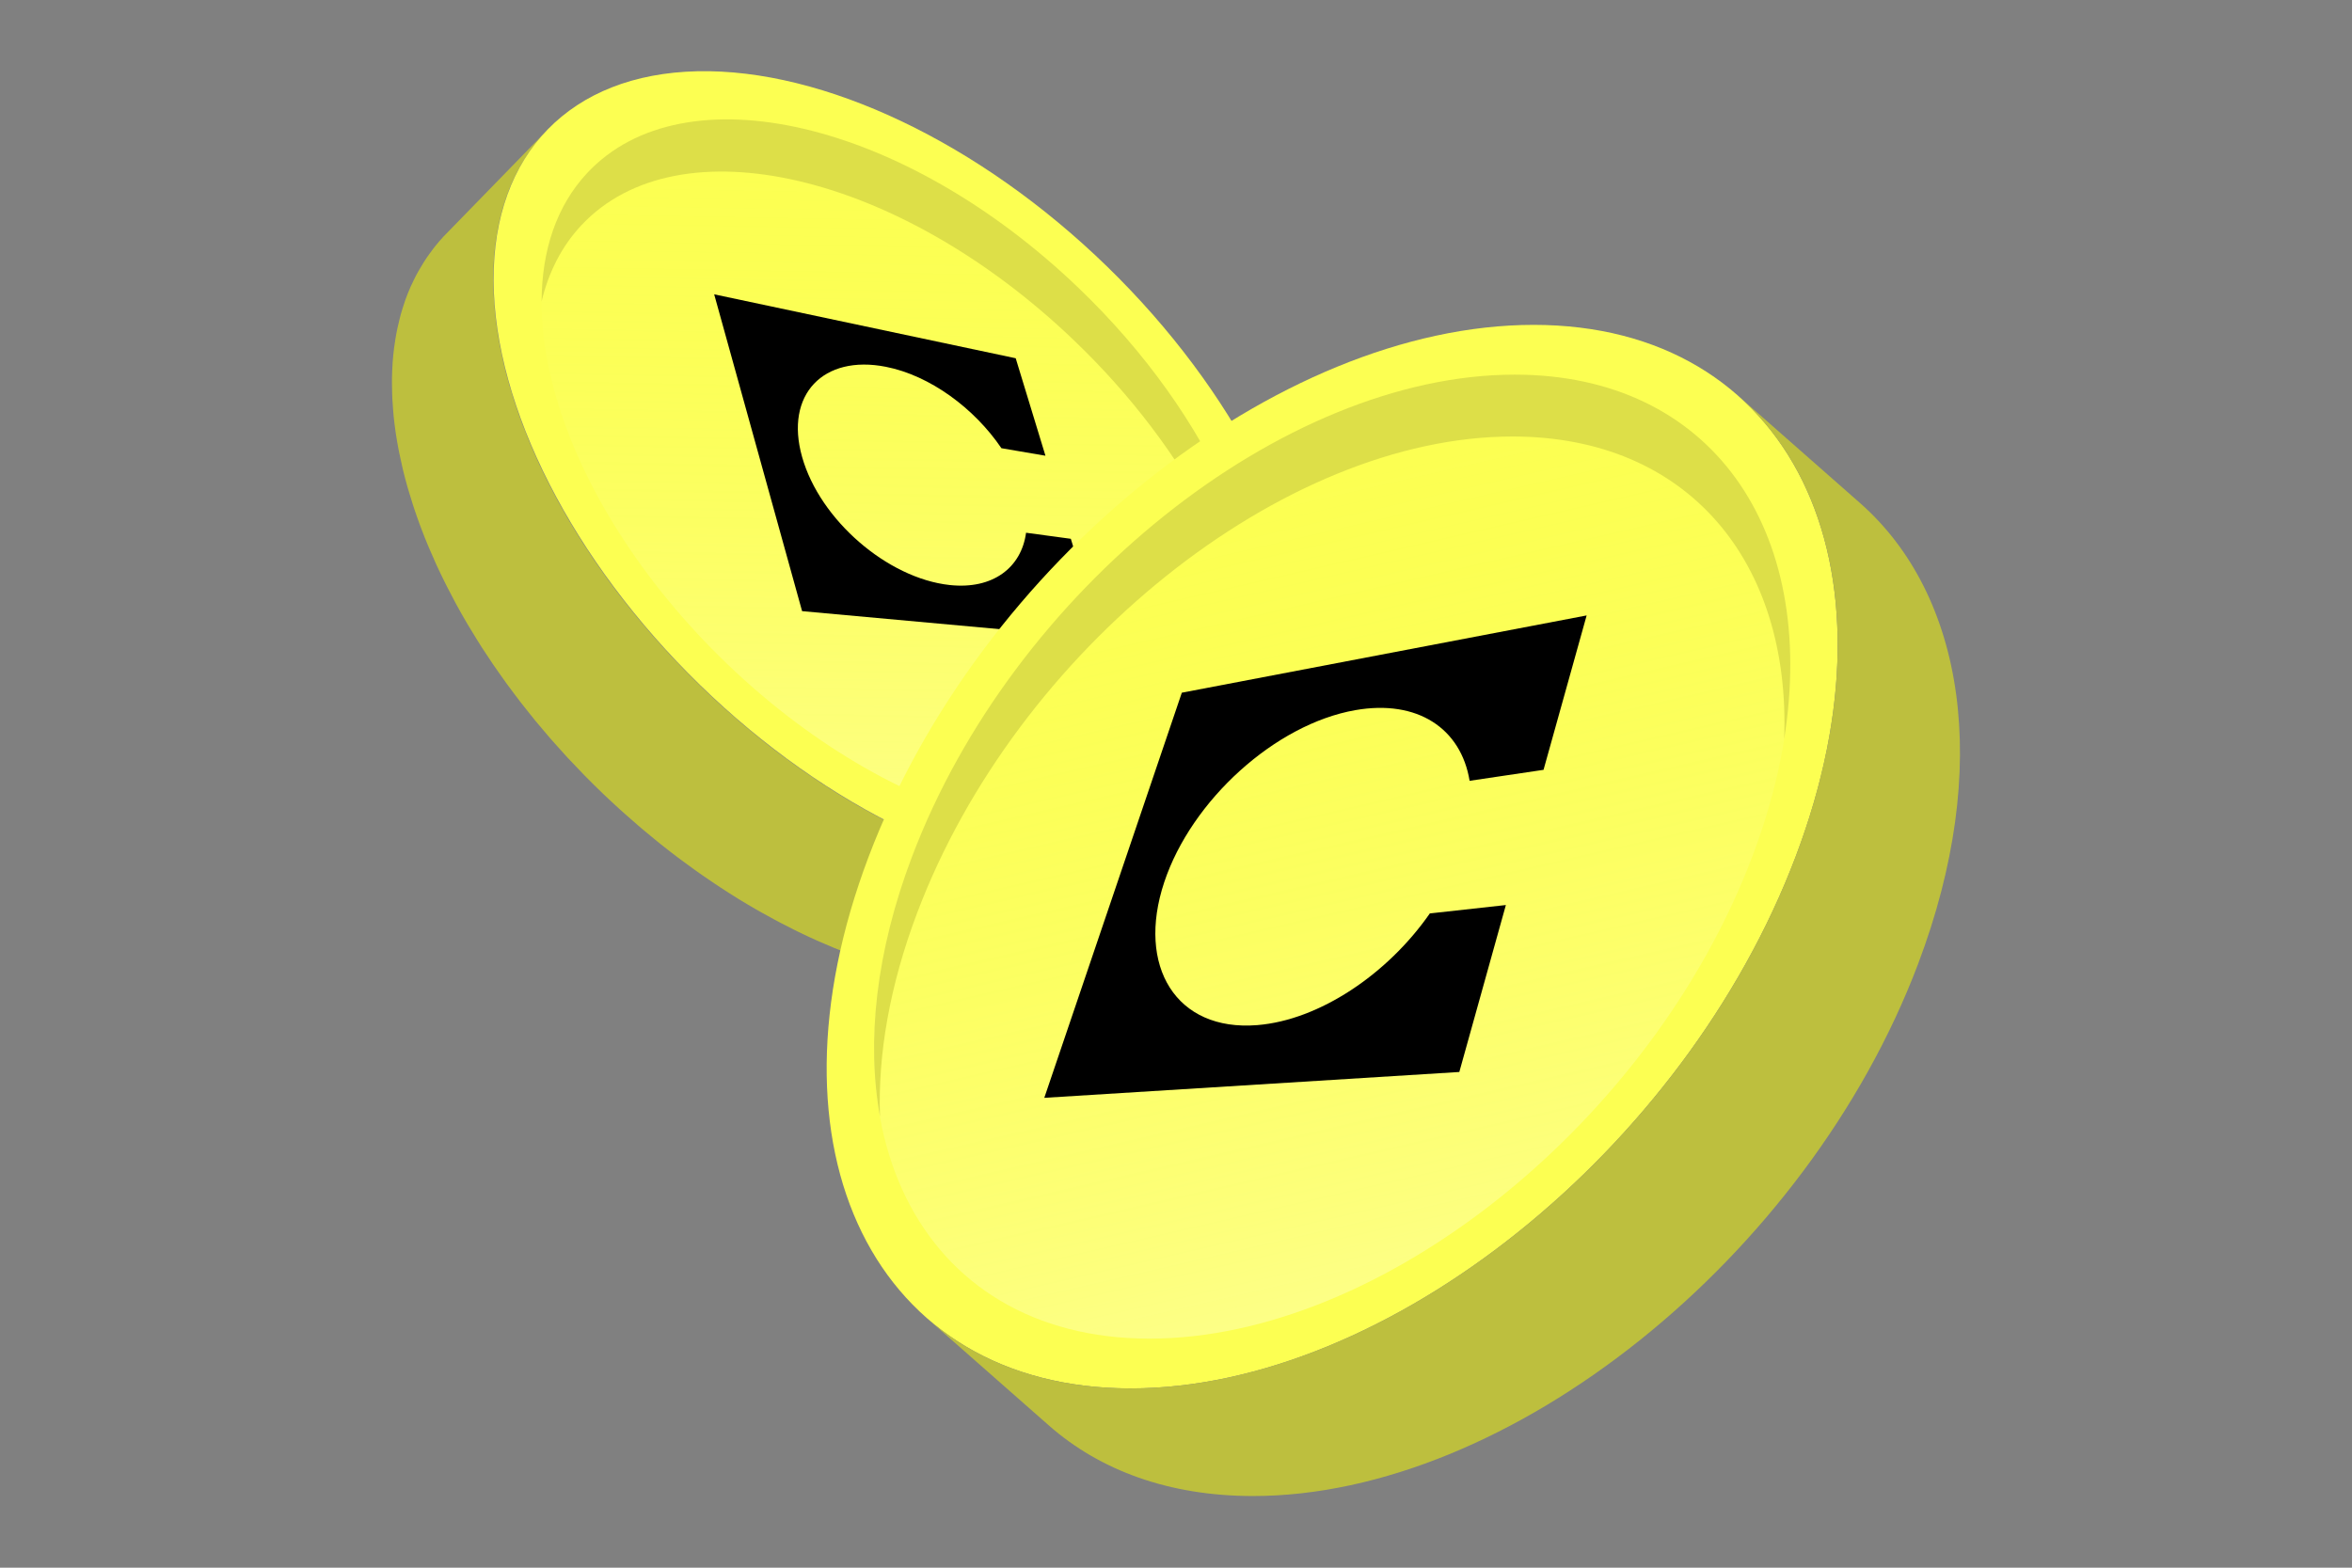
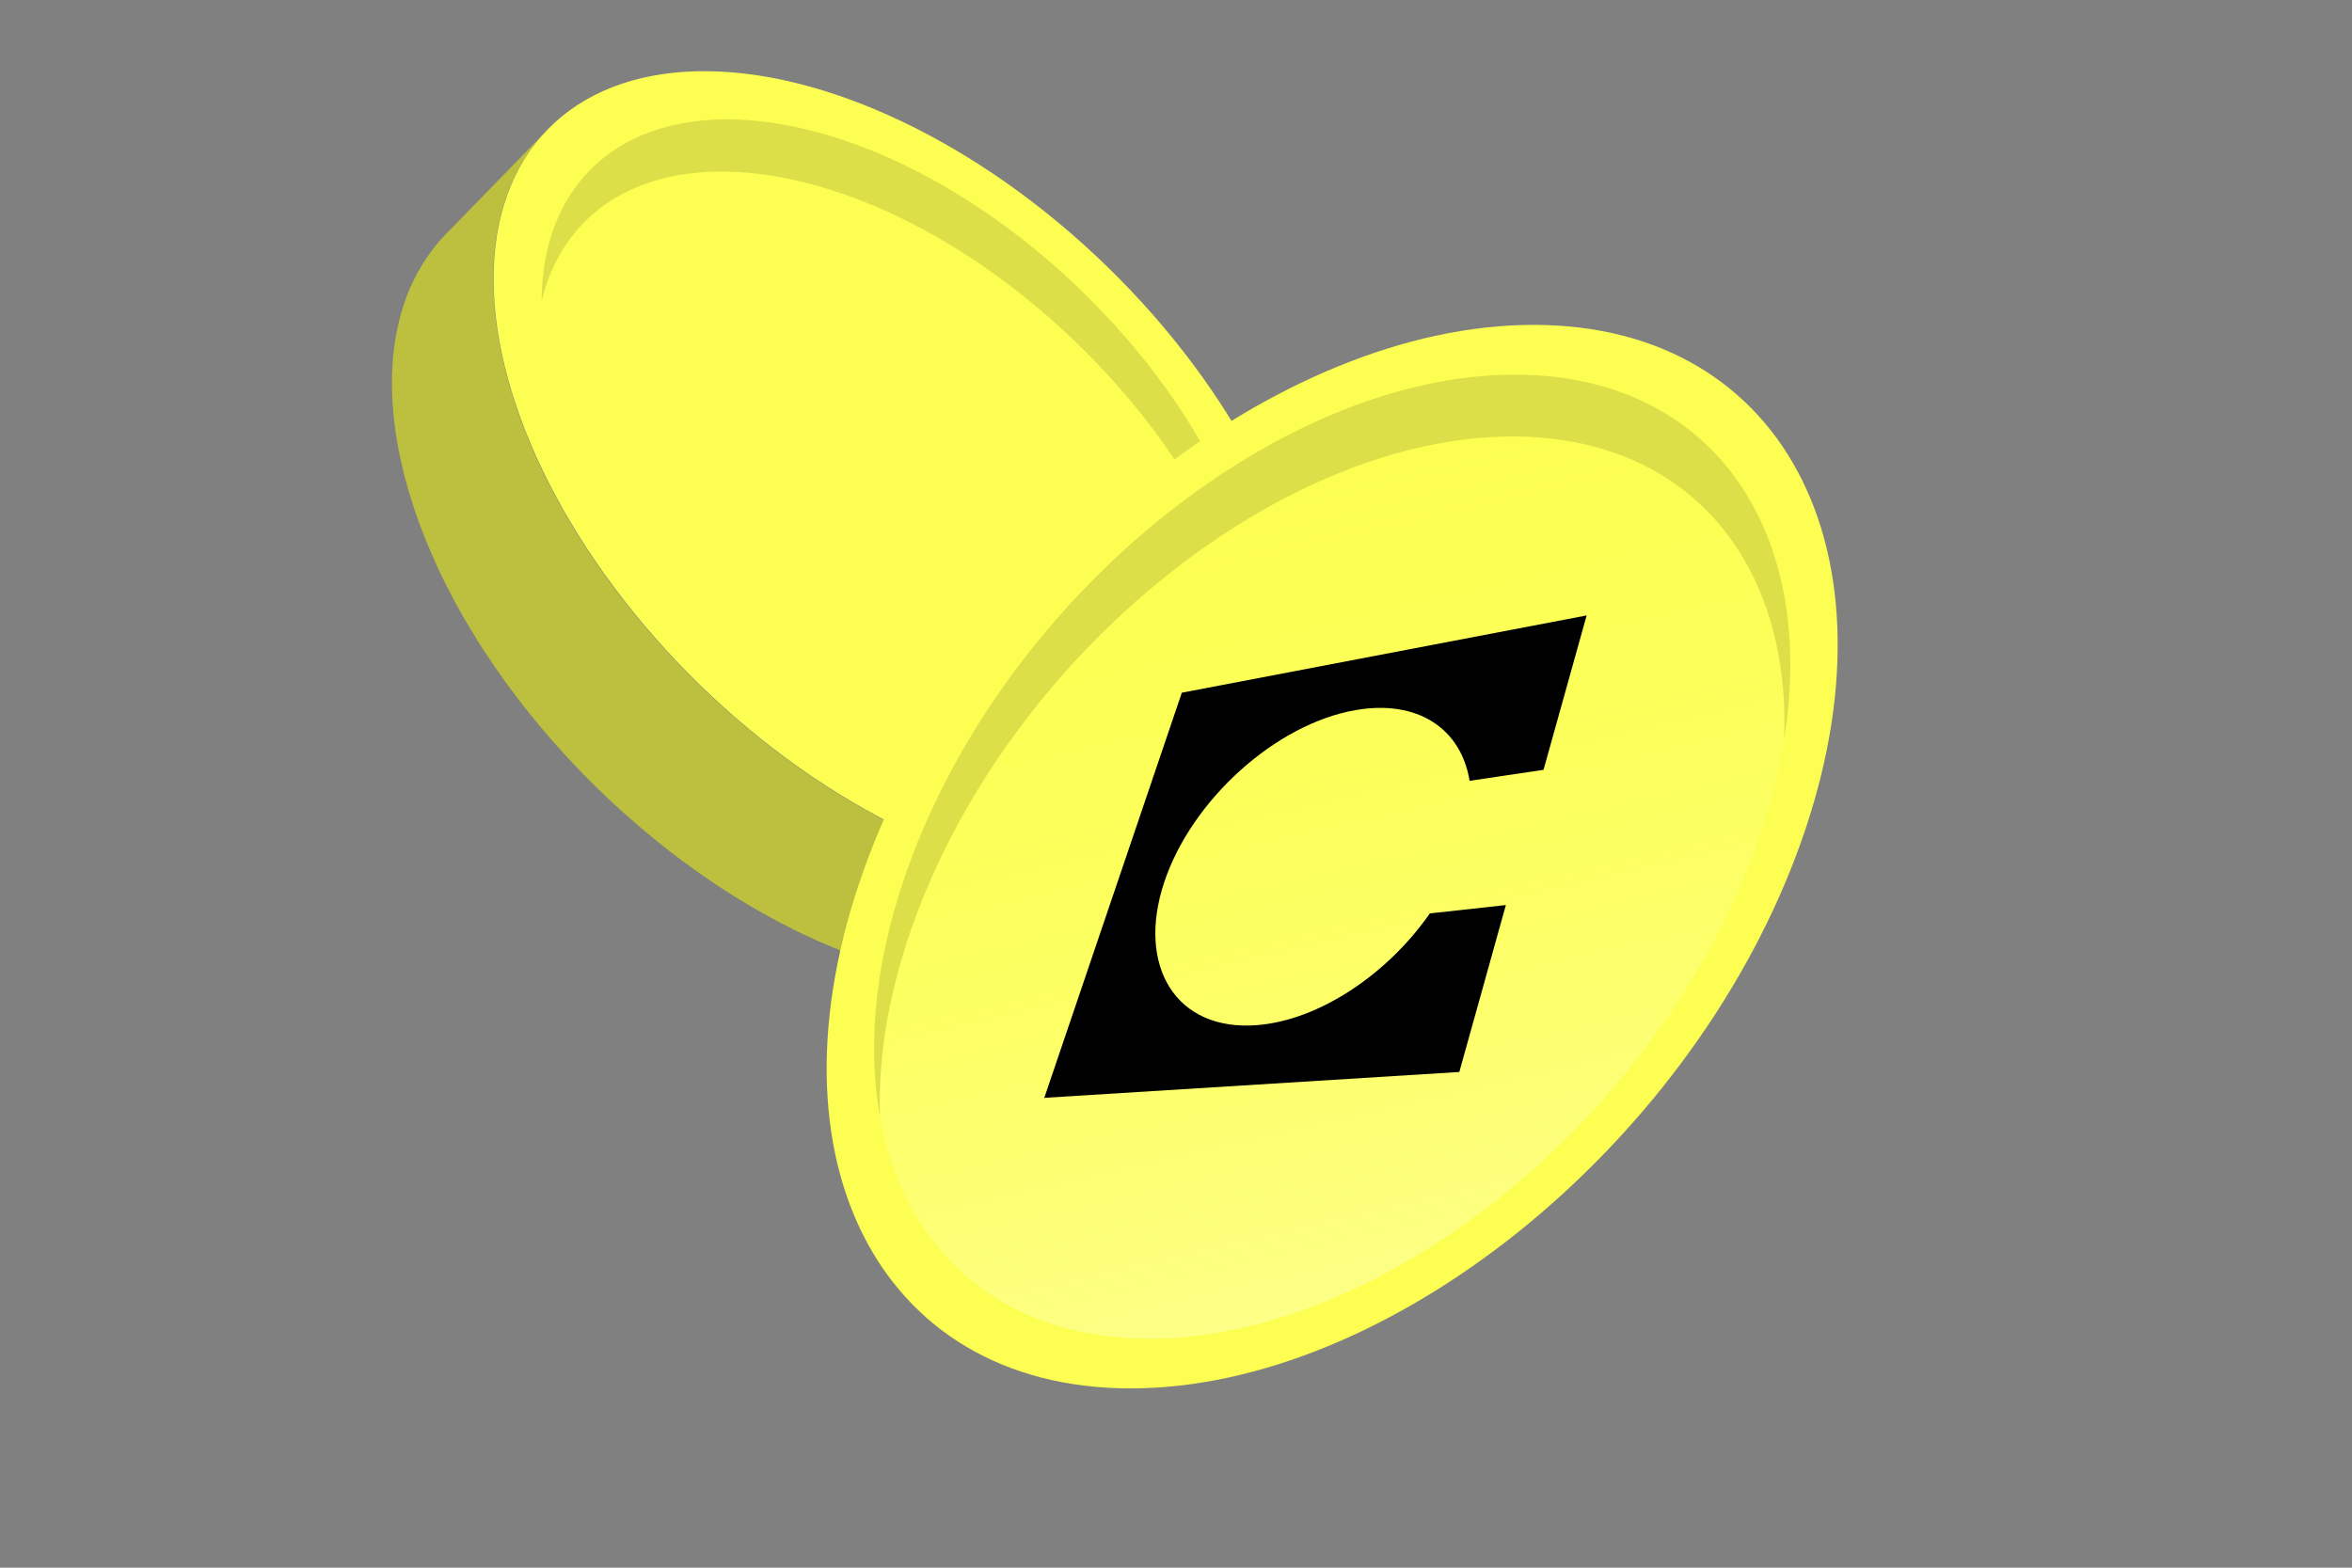
<svg xmlns="http://www.w3.org/2000/svg" version="1.1" x="0px" y="0px" viewBox="0 0 1200 800" style="enable-background:new 0 0 1200 800;" xml:space="preserve">
  <rect x="0" y="0" width="1200" height="800" fill="#808080" stroke="none" />
  <style type="text/css">
	.st0{fill:#0A88BF;}
	.st1{fill:#13B5EC;}
	.st2{fill:url(#SVGID_1_);}
	.st3{fill:#00A5DD;}
	.st4{fill-rule:evenodd;clip-rule:evenodd;fill:#FFFFFF;}
	.st5{fill:url(#SVGID_00000014620385046742781200000000845828936876967835_);}
	.st6{opacity:0.6;}
	.st7{opacity:0.7;fill:url(#SVGID_00000041998515877590701250000003002742564976353932_);}
	.st8{opacity:0.7;fill:url(#SVGID_00000054259162581484111640000005840667858872531644_);}
	.st9{opacity:0.7;fill:url(#SVGID_00000099631479137707023350000009945603103976009349_);}
	.st10{opacity:0.7;fill:url(#SVGID_00000112633857258094609410000014467896300557227404_);}
	.st11{opacity:0.7;fill:url(#SVGID_00000030454588873966353530000010843587449094602658_);}
	.st12{opacity:0.7;fill:url(#SVGID_00000103948109571023512350000014388329903417990587_);}
	.st13{fill:url(#SVGID_00000177478803562514861420000010541177598261299381_);}
	.st14{enable-background:new    ;}
	.st15{fill:url(#SVGID_00000085951356925097306910000004645770428995014273_);}
	.st16{fill:url(#SVGID_00000091699569330231295000000003823123670609949099_);}
	.st17{opacity:0.5;fill:url(#SVGID_00000176747208334747657620000004040948391073800592_);}
	.st18{fill:url(#SVGID_00000044870848918722206820000016476805274361051312_);}
	.st19{fill:url(#SVGID_00000076598495118855585130000008407628580410920615_);}
	.st20{fill:url(#SVGID_00000059287220935109717000000008474760768547191426_);}
	.st21{fill:#99071A;}
	.st22{fill:#AF0522;}
	.st23{fill:#CA0123;}
	.st24{fill:#423399;}
	.st25{fill:#523CBA;}
	.st26{fill:#6747ED;}
	.st27{fill:#BD0000;}
	.st28{fill:#DA0000;}
	.st29{fill:#FF060A;}
	.st30{fill:#BF0611;}
	.st31{fill:#D50517;}
	.st32{fill:#FF0420;}
	.st33{fill:#BDBF3E;}
	.st34{fill:#DDDF48;}
	.st35{fill:#FCFF52;}
	.st36{fill:#1056BF;}
	.st37{fill:#1365DF;}
	.st38{fill:#1673FF;}
	.st39{fill:#2055A0;}
	.st40{fill:#2A6ACF;}
	.st41{fill:#2C7DF7;}
	.st42{fill:#2D2D2D;}
	.st43{fill:#303030;}
	.st44{fill:#3A3A3A;}
	.st45{fill:#084CBF;}
	.st46{fill:#0B54D6;}
	.st47{fill:#1C60FF;}
	.st48{fill:url(#SVGID_00000031209454752028395150000006068705599876634031_);}
	.st49{fill:#FFFFFF;}
	.st50{fill:url(#SVGID_00000116928045408241284210000015163037568290515846_);}
	.st51{opacity:0.7;fill:url(#SVGID_00000004530802072072671520000014779487430112951172_);}
	.st52{opacity:0.7;fill:url(#SVGID_00000179634789850457612000000010478100486581859227_);}
	.st53{opacity:0.7;fill:url(#SVGID_00000055707621594235450110000001116743739273696680_);}
	.st54{opacity:0.7;fill:url(#SVGID_00000076590338229766326390000017630046123176574113_);}
	.st55{opacity:0.7;fill:url(#SVGID_00000054980106125274434470000002156708317975427003_);}
	.st56{opacity:0.7;fill:url(#SVGID_00000013154722554929729080000000720221716403050174_);}
	.st57{fill:url(#SVGID_00000103252386449452890170000002624874216961367975_);}
	.st58{fill:url(#SVGID_00000053507745290369064760000009158396224496298125_);}
	.st59{fill:url(#SVGID_00000134968393327907005520000008934918973266604986_);}
	.st60{opacity:0.5;fill:url(#SVGID_00000159464736821715378440000001493999242194340762_);}
	.st61{fill:url(#SVGID_00000147190858996838215070000011367249654348402063_);}
	.st62{fill:url(#SVGID_00000183938137329006748430000012873208021201414838_);}
	.st63{fill:url(#SVGID_00000022518496325944242420000012457356401447887259_);}
	.st64{fill:url(#SVGID_00000171714165788565982520000014346739871343902858_);}
	.st65{fill:url(#SVGID_00000153673187217697925130000004843704589109864099_);}
	.st66{opacity:0.7;fill:url(#SVGID_00000007412896850858125610000006596717616627175066_);}
	.st67{opacity:0.7;fill:url(#SVGID_00000002374861887442120050000004973501471283626682_);}
	.st68{opacity:0.7;fill:url(#SVGID_00000100355281279316691510000009746640850442512037_);}
	.st69{opacity:0.7;fill:url(#SVGID_00000046319487469817635580000004645638327148707497_);}
	.st70{opacity:0.7;fill:url(#SVGID_00000142876085235099380210000013271672761397905551_);}
	.st71{opacity:0.7;fill:url(#SVGID_00000091732643637764672730000000665486847573772687_);}
	.st72{fill:url(#SVGID_00000088833620115870375010000005206886512416028308_);}
	.st73{fill:url(#SVGID_00000079446205688430673550000004861085004550823871_);}
	.st74{fill:url(#SVGID_00000170963627488102963870000005609659065876875415_);}
	.st75{opacity:0.5;fill:url(#SVGID_00000069355489811147853290000013153194156318125227_);}
	.st76{fill:url(#SVGID_00000042007142923556320630000013135702619200264587_);}
	.st77{fill:url(#SVGID_00000125598829651222713850000007909547273560648851_);}
	.st78{fill:url(#SVGID_00000014622198153648658510000009647963498089796010_);}
	.st79{fill:url(#SVGID_00000088134459090728724540000007043330116698306218_);}
	.st80{fill:url(#SVGID_00000043452553031691886100000016754836262913556145_);}
	.st81{opacity:0.7;fill:url(#SVGID_00000018918510561378030090000016442050599068299943_);}
	.st82{opacity:0.7;fill:url(#SVGID_00000169547756416294899820000014380525412538525588_);}
	.st83{opacity:0.7;fill:url(#SVGID_00000068650080844945777730000014182414839990822061_);}
	.st84{opacity:0.7;fill:url(#SVGID_00000179619350281827733470000012095595426669148089_);}
	.st85{opacity:0.7;fill:url(#SVGID_00000073720560476962857640000004323659492102962570_);}
	.st86{opacity:0.7;fill:url(#SVGID_00000033345227137781020370000000878236328741178768_);}
	.st87{fill:url(#SVGID_00000160165648935786119520000000395423712761887659_);}
	.st88{fill:url(#SVGID_00000032633454276770044460000010017700291521713024_);}
	.st89{display:none;fill:#FFFFFF;}
	.st90{display:none;}
	.st91{display:inline;fill:#FFFFFF;}
	.st92{fill:url(#SVGID_00000126300778937615362370000007894893029290786437_);}
	.st93{opacity:0.5;fill:url(#SVGID_00000104695977061415226260000012707051768000451250_);}
	.st94{fill:url(#SVGID_00000178169915572623403290000014880998891488868798_);}
	.st95{fill:url(#SVGID_00000114763350435933779690000005095169546203435155_);}
	.st96{fill:url(#SVGID_00000157305167867589179640000014372939099501224843_);}
	.st97{opacity:0.7;fill:url(#SVGID_00000134928076186469619740000018082267764436222346_);}
	.st98{opacity:0.7;fill:url(#SVGID_00000149356010758035446390000008751528272257701036_);}
	.st99{opacity:0.7;fill:url(#SVGID_00000124132151762488813960000014740280183080874368_);}
	.st100{opacity:0.7;fill:url(#SVGID_00000069360681460398627760000007487335184453836947_);}
	.st101{opacity:0.7;fill:url(#SVGID_00000116201355326662645060000008371564608914015104_);}
	.st102{opacity:0.7;fill:url(#SVGID_00000127746945286180438550000015072109483598928034_);}
	.st103{fill:url(#SVGID_00000153685909797485853110000017127154687718222249_);}
	.st104{fill:url(#SVGID_00000127751713948863369930000001521575061213974448_);}
	.st105{fill:url(#SVGID_00000034799595288644309900000006144256202946295716_);}
	.st106{opacity:0.5;fill:url(#SVGID_00000036965447641956019370000008498582501242533307_);}
	.st107{fill:url(#SVGID_00000127732769235024831840000004608032928618331823_);}
	.st108{fill:url(#SVGID_00000036242082993262039990000016434936614657402756_);}
	.st109{fill:url(#SVGID_00000109720320613989483730000010201623176761639582_);}
	.st110{fill:url(#SVGID_00000002370114007019015500000016486049363118145463_);}
	.st111{fill:url(#SVGID_00000147216507419534168640000017008498236958137748_);}
	.st112{fill:url(#SVGID_00000045578896313840627880000013579493066085367692_);}
	.st113{fill:url(#SVGID_00000168106579377365096150000011694939031737428659_);}
	.st114{opacity:0.7;fill:url(#SVGID_00000005227306913096351210000011544638623221117375_);}
	.st115{opacity:0.7;fill:url(#SVGID_00000148645553145662128060000016109040084460285062_);}
	.st116{opacity:0.7;fill:url(#SVGID_00000134942206072444315110000002315828664174976440_);}
	.st117{opacity:0.7;fill:url(#SVGID_00000032622567151767181700000002423324830044806318_);}
	.st118{opacity:0.7;fill:url(#SVGID_00000094593980647996560480000015511545946658895259_);}
	.st119{opacity:0.7;fill:url(#SVGID_00000065044735104838614450000012299230705634080155_);}
	.st120{fill:url(#SVGID_00000076603543398851195460000007258229273789142946_);}
	.st121{fill:url(#SVGID_00000164504012040669960740000014996203445756766097_);}
	.st122{fill:url(#SVGID_00000020387712026675403550000006932778936716789426_);}
	.st123{opacity:0.5;fill:url(#SVGID_00000120535218611488132550000003261343883699987621_);}
	.st124{fill:url(#SVGID_00000160880747150138823450000006079276865672665997_);}
	.st125{fill:url(#SVGID_00000048486438369688250500000003977707624521682598_);}
	.st126{fill:url(#SVGID_00000139290032715590293190000010035850310803408545_);}
	.st127{fill:url(#SVGID_00000080898552502518203000000002427604952194968965_);}
	.st128{fill:url(#SVGID_00000034774821135431582200000003175773304634076545_);}
	.st129{opacity:0.7;fill:url(#SVGID_00000070095352785860673540000001258521329108713875_);}
	.st130{opacity:0.7;fill:url(#SVGID_00000080887819866942190280000014834972714890437774_);}
	.st131{opacity:0.7;fill:url(#SVGID_00000020383979354328432790000005017542375625476235_);}
	.st132{opacity:0.7;fill:url(#SVGID_00000083085604338384122460000016219874763140453562_);}
	.st133{opacity:0.7;fill:url(#SVGID_00000018928440443834944050000009952645363441444260_);}
	.st134{opacity:0.7;fill:url(#SVGID_00000060742069959486500200000004481302156154952893_);}
	.st135{fill:url(#SVGID_00000147218436778248184350000013906260021321168311_);}
	.st136{fill:url(#SVGID_00000050649686798337117590000001257188258424911798_);}
	.st137{fill:url(#SVGID_00000143583031686432228400000008114569135656951715_);}
	.st138{opacity:0.5;fill:url(#SVGID_00000106855794967510078220000010057278694634340233_);}
	.st139{fill:url(#SVGID_00000039134086941504733200000007394102221030416813_);}
	.st140{fill:url(#SVGID_00000023254550949890005780000014108411767898775172_);}
	.st141{fill:url(#SVGID_00000121237813510740488860000010528417469754754201_);}
	.st142{fill:url(#SVGID_00000098933800693687382000000003103230095530902680_);}
	.st143{fill:url(#SVGID_00000152230424663174048260000001378621633727358141_);}
	.st144{opacity:0.7;fill:url(#SVGID_00000086656139962385161980000013234191496044746667_);}
	.st145{opacity:0.7;fill:url(#SVGID_00000106114667193969044540000002872572180428281493_);}
	.st146{opacity:0.7;fill:url(#SVGID_00000176033434195364536700000003632986436639442061_);}
	.st147{opacity:0.7;fill:url(#SVGID_00000059291489165751449280000017553437668112465047_);}
	.st148{opacity:0.7;fill:url(#SVGID_00000091714964292495131770000005871052801785035167_);}
	.st149{opacity:0.7;fill:url(#SVGID_00000090266702114968554640000013125817407576295559_);}
	.st150{fill:url(#SVGID_00000001639486377144707830000011664280138012314496_);}
	.st151{fill:url(#SVGID_00000074425109462771119210000000130687155167066282_);}
	.st152{fill:url(#SVGID_00000021086163267593467680000013444007114926699934_);}
	.st153{opacity:0.5;fill:url(#SVGID_00000155836775867641279720000011427375283688021174_);}
	.st154{fill:url(#SVGID_00000148632711565986267470000011110362231932377490_);}
	.st155{fill:url(#SVGID_00000052818718129242308490000000716272902111141299_);}
	.st156{fill:url(#SVGID_00000036245881894868589270000011164327982228953248_);}
	.st157{fill:url(#SVGID_00000017482949657699710020000003398083395696086966_);}
	.st158{fill:url(#SVGID_00000057108472614829718260000003199229859178550181_);}
	.st159{opacity:0.7;fill:url(#SVGID_00000032639182244710344710000001710597880988548235_);}
	.st160{opacity:0.7;fill:url(#SVGID_00000052084963497523914790000014342802329145615030_);}
	.st161{opacity:0.7;fill:url(#SVGID_00000040564442170620082000000017610028799899636914_);}
	.st162{opacity:0.7;fill:url(#SVGID_00000158022909331628930810000007680852411320016831_);}
	.st163{opacity:0.7;fill:url(#SVGID_00000003092279766353302740000006252516991258067126_);}
	.st164{opacity:0.7;fill:url(#SVGID_00000028323841049410565350000005087517200174378677_);}
	.st165{fill:url(#SVGID_00000101820947691489282300000012227047237858542777_);}
	.st166{fill:url(#SVGID_00000006672941353230085440000002244106337333110416_);}
	.st167{fill:url(#SVGID_00000088091929083986548880000014339658404005464744_);}
	.st168{opacity:0.5;fill:url(#SVGID_00000168829709136036370560000016403883241714448013_);}
	.st169{fill:url(#SVGID_00000143603891519537506770000013044746114453003913_);}
	.st170{fill:url(#SVGID_00000094597028130645886740000011216875724909978503_);}
	.st171{fill:url(#SVGID_00000109713297706810676100000013261687437599506105_);}
	.st172{fill:url(#SVGID_00000016770641103976284910000009036338269707795110_);}
	.st173{fill:url(#SVGID_00000085232353677591428100000011700826832861813420_);}
	.st174{opacity:0.7;fill:url(#SVGID_00000014629567150886287500000012835185174854159236_);}
	.st175{opacity:0.7;fill:url(#SVGID_00000169520678298936150640000014974127935035240891_);}
	.st176{opacity:0.7;fill:url(#SVGID_00000129168498928388910350000009589503865590528155_);}
	.st177{opacity:0.7;fill:url(#SVGID_00000126310332606625906220000014198082603729047689_);}
	.st178{opacity:0.7;fill:url(#SVGID_00000108306256549552093690000008483287315113742488_);}
	.st179{opacity:0.7;fill:url(#SVGID_00000124846488495439441870000014805874570425323411_);}
	.st180{fill:url(#SVGID_00000029014965564367889670000011701687452495342247_);}
	.st181{fill:url(#SVGID_00000079464392093133516630000006437466870940578455_);}
	.st182{fill:url(#SVGID_00000031915513234154453530000003226858783736267446_);}
	.st183{opacity:0.5;fill:url(#SVGID_00000181795392843544946440000002579015977235770755_);}
	.st184{fill:url(#SVGID_00000106127337688066596240000000993987433452780164_);}
	.st185{fill:url(#SVGID_00000086659155993036711060000017947155805861687978_);}
	.st186{fill:url(#SVGID_00000155114079332047239360000000627989980126956184_);}
</style>
  <g id="FTM">
</g>
  <g id="CHZ_00000020362486294073267440000016468323079668846517_">
</g>
  <g id="GRT_00000085252834799217898350000007710896551900783521_">
</g>
  <g id="TRX">
</g>
  <g id="HBAR">
</g>
  <g id="OP">
</g>
  <g id="GAL">
</g>
  <g id="XTZ">
</g>
  <g id="CELO">
    <g>
      <path class="st33" d="M544.62,498.43c1.44-0.37,2.84-0.78,4.25-1.2c1.19-0.35,2.38-0.69,3.55-1.08c1.4-0.46,2.76-0.99,4.12-1.51    c1.12-0.43,2.26-0.83,3.36-1.29c1.36-0.57,2.67-1.2,4-1.83c1.05-0.5,2.12-0.97,3.15-1.5c1.33-0.69,2.61-1.45,3.9-2.19    c0.96-0.56,1.95-1.08,2.89-1.67c1.32-0.83,2.59-1.74,3.86-2.63c0.85-0.59,1.72-1.14,2.54-1.77c1.39-1.04,2.7-2.17,4.03-3.3    c0.65-0.55,1.34-1.06,1.98-1.64c1.93-1.74,3.8-3.56,5.59-5.48l51.67-53.06c-1.79,1.92-3.66,3.74-5.59,5.48    c-0.64,0.58-1.34,1.09-1.99,1.65c-1.32,1.12-2.63,2.25-4.01,3.29c-0.83,0.62-1.7,1.18-2.55,1.77c-1.27,0.89-2.53,1.8-3.85,2.62    c-0.94,0.59-1.93,1.12-2.9,1.68c-1.29,0.74-2.56,1.5-3.89,2.18c-1.03,0.53-2.1,1-3.15,1.5c-1.32,0.62-2.63,1.26-3.99,1.83    c-1.1,0.46-2.24,0.87-3.36,1.3c-1.36,0.52-2.72,1.04-4.12,1.5c-1.17,0.39-2.36,0.73-3.55,1.08c-1.41,0.42-2.81,0.83-4.25,1.2    c-1.23,0.31-2.48,0.58-3.73,0.85c-1.45,0.32-2.9,0.64-4.38,0.9c-2.06,0.37-4.13,0.72-6.24,1c-0.2,0.03-0.39,0.06-0.6,0.09    c-2.45,0.31-4.94,0.54-7.46,0.73c-0.67,0.05-1.34,0.09-2.01,0.13c-2.12,0.13-4.26,0.21-6.43,0.25c-0.49,0.01-0.97,0.03-1.45,0.04    c-2.58,0.02-5.19-0.02-7.82-0.13c-0.64-0.02-1.29-0.07-1.93-0.1c-2.17-0.11-4.35-0.26-6.55-0.45c-0.64-0.06-1.28-0.1-1.93-0.16    c-2.69-0.26-5.41-0.58-8.15-0.96c-0.57-0.08-1.14-0.18-1.7-0.26c-2.27-0.34-4.56-0.72-6.86-1.14c-0.79-0.14-1.58-0.29-2.37-0.44    c-2.73-0.53-5.48-1.1-8.24-1.74c-0.1-0.02-0.21-0.04-0.31-0.07c-2.86-0.67-5.75-1.42-8.65-2.21c-0.8-0.22-1.61-0.45-2.42-0.68    c-2.33-0.66-4.68-1.36-7.03-2.1c-0.65-0.21-1.31-0.4-1.96-0.61c-2.91-0.94-5.84-1.94-8.77-3c-0.66-0.24-1.33-0.49-1.99-0.74    c-2.31-0.85-4.62-1.74-6.94-2.66c-1-0.4-2.01-0.8-3.01-1.22c-2.32-0.95-4.64-1.94-6.96-2.96c-0.75-0.33-1.49-0.64-2.24-0.98    c-3.04-1.36-6.09-2.79-9.14-4.27c-0.69-0.34-1.38-0.69-2.07-1.03c-2.39-1.18-4.78-2.4-7.18-3.65c-1.01-0.53-2.01-1.07-3.02-1.61    c-2.18-1.17-4.37-2.38-6.55-3.61c-0.95-0.53-1.89-1.06-2.84-1.61c-2.98-1.72-5.96-3.48-8.93-5.31c-0.08-0.05-0.17-0.1-0.25-0.15    c-3.05-1.88-6.1-3.83-9.14-5.83c-0.92-0.61-1.85-1.23-2.77-1.85c-2.18-1.46-4.35-2.94-6.53-4.45c-1-0.7-2-1.4-3-2.11    c-2.32-1.65-4.64-3.34-6.95-5.06c-0.73-0.54-1.45-1.06-2.18-1.61c-2.99-2.26-5.97-4.57-8.94-6.94c-0.69-0.55-1.38-1.13-2.07-1.69    c-2.3-1.86-4.6-3.75-6.88-5.68c-0.97-0.82-1.93-1.64-2.9-2.47c-2.1-1.8-4.19-3.64-6.27-5.5c-0.9-0.8-1.79-1.59-2.69-2.4    c-2.9-2.64-5.79-5.31-8.65-8.06c-3.11-2.98-6.15-6-9.14-9.03c-1-1.02-1.96-2.06-2.95-3.08c-1.96-2.03-3.92-4.06-5.83-6.11    c-1.14-1.23-2.23-2.48-3.35-3.72c-1.69-1.87-3.39-3.73-5.04-5.61c-1.17-1.34-2.29-2.7-3.44-4.05c-1.53-1.8-3.08-3.59-4.57-5.41    c-1.15-1.4-2.26-2.82-3.39-4.22c-1.42-1.78-2.86-3.55-4.24-5.33c-1.12-1.44-2.19-2.9-3.28-4.34c-1.33-1.76-2.67-3.53-3.95-5.3    c-1.08-1.48-2.1-2.97-3.15-4.45c-1.24-1.75-2.48-3.5-3.68-5.26c-1.02-1.5-2.01-3.01-3-4.52c-1.21-1.83-2.43-3.66-3.6-5.5    c-0.48-0.76-0.95-1.52-1.43-2.28c-1.49-2.38-2.94-4.76-4.35-7.14c-0.41-0.69-0.82-1.37-1.22-2.06c-1.71-2.93-3.37-5.86-4.98-8.79    c-0.34-0.61-0.65-1.23-0.98-1.84c-1.3-2.42-2.57-4.84-3.8-7.26c-0.4-0.79-0.81-1.58-1.2-2.38c-1.47-2.95-2.89-5.9-4.24-8.84    c-0.09-0.2-0.18-0.4-0.27-0.6c-1.26-2.76-2.46-5.52-3.62-8.27c-0.34-0.8-0.67-1.61-1-2.41c-1.04-2.53-2.04-5.06-2.99-7.58    c-0.16-0.43-0.34-0.87-0.5-1.3c-1.08-2.9-2.09-5.79-3.05-8.66c-0.24-0.73-0.48-1.46-0.71-2.19c-0.75-2.33-1.47-4.65-2.15-6.97    c-0.2-0.67-0.4-1.34-0.59-2.01c-0.8-2.84-1.55-5.66-2.23-8.46c-0.14-0.57-0.26-1.13-0.39-1.7c-0.55-2.32-1.05-4.64-1.51-6.94    c-0.15-0.75-0.3-1.5-0.44-2.24c-0.53-2.77-1.01-5.53-1.41-8.27c-0.04-0.3-0.07-0.6-0.12-0.9c-0.36-2.53-0.66-5.03-0.92-7.52    c-0.09-0.91-0.16-1.81-0.23-2.71c-0.16-1.89-0.3-3.78-0.4-5.65c-0.05-0.98-0.09-1.96-0.13-2.94c-0.06-1.84-0.09-3.66-0.09-5.47    c0-0.9-0.01-1.79,0-2.68c0.04-2.24,0.13-4.46,0.27-6.65c0.03-0.41,0.03-0.82,0.06-1.23c0.18-2.58,0.45-5.13,0.77-7.65    c0.09-0.73,0.22-1.44,0.32-2.16c0.26-1.79,0.55-3.57,0.88-5.33c0.17-0.87,0.35-1.73,0.53-2.59c0.35-1.62,0.72-3.22,1.13-4.8    c0.22-0.84,0.43-1.67,0.66-2.5c0.49-1.73,1.03-3.43,1.6-5.11c0.21-0.61,0.39-1.23,0.6-1.83c0.81-2.25,1.68-4.47,2.64-6.63    c0.2-0.45,0.43-0.88,0.63-1.33c0.78-1.71,1.6-3.39,2.48-5.04c0.38-0.71,0.78-1.4,1.17-2.1c0.78-1.37,1.58-2.73,2.42-4.06    c0.45-0.71,0.91-1.42,1.38-2.12c0.9-1.34,1.86-2.66,2.83-3.95c0.45-0.59,0.88-1.2,1.34-1.78c1.46-1.84,2.97-3.63,4.59-5.36    l-51.67,53.06c-1.61,1.73-3.13,3.53-4.59,5.36c-0.46,0.58-0.89,1.19-1.34,1.78c-0.98,1.29-1.93,2.61-2.83,3.95    c-0.47,0.7-0.93,1.4-1.38,2.11c-0.84,1.33-1.65,2.69-2.43,4.06c-0.39,0.7-0.8,1.39-1.17,2.1c-0.88,1.65-1.69,3.33-2.48,5.04    c-0.2,0.45-0.43,0.88-0.63,1.33c-0.95,2.17-1.83,4.38-2.64,6.63c-0.22,0.6-0.4,1.22-0.6,1.83c-0.57,1.68-1.11,3.38-1.6,5.11    c-0.23,0.82-0.45,1.66-0.66,2.49c-0.41,1.58-0.79,3.19-1.13,4.81c-0.18,0.86-0.37,1.72-0.53,2.59c-0.34,1.76-0.62,3.54-0.88,5.34    c-0.1,0.72-0.23,1.42-0.32,2.15c-0.32,2.52-0.59,5.07-0.77,7.65c-0.03,0.41-0.03,0.82-0.06,1.23c-0.14,2.2-0.23,4.41-0.27,6.65    c-0.01,0.89,0,1.79,0,2.68c0,1.81,0.03,3.63,0.09,5.47c0.03,0.98,0.08,1.96,0.13,2.94c0.1,1.87,0.24,3.75,0.4,5.65    c0.08,0.9,0.14,1.8,0.23,2.71c0.25,2.49,0.56,5,0.92,7.52c0.04,0.3,0.07,0.6,0.12,0.9c0.01,0.05,0.01,0.09,0.02,0.14    c0.4,2.69,0.88,5.4,1.39,8.13c0.14,0.75,0.29,1.5,0.45,2.25c0.46,2.3,0.96,4.6,1.51,6.92c0.13,0.57,0.25,1.14,0.39,1.71    c0.68,2.81,1.43,5.63,2.23,8.46c0.19,0.67,0.4,1.34,0.59,2.01c0.67,2.31,1.39,4.63,2.14,6.95c0.24,0.74,0.47,1.47,0.72,2.21    c0.96,2.87,1.97,5.76,3.04,8.65c0.16,0.44,0.34,0.89,0.51,1.33c0.64,1.7,1.29,3.4,1.97,5.11c0.33,0.81,0.68,1.63,1.01,2.44    c0.33,0.81,0.66,1.61,1,2.42c1.16,2.75,2.36,5.5,3.62,8.26c0.09,0.2,0.18,0.4,0.27,0.6c1.35,2.94,2.77,5.88,4.24,8.83    c0.4,0.8,0.8,1.59,1.2,2.39c1.23,2.41,2.49,4.83,3.79,7.25c0.33,0.62,0.65,1.24,0.99,1.86c1.6,2.93,3.26,5.85,4.97,8.78    c0.4,0.69,0.83,1.38,1.24,2.08c1.41,2.37,2.85,4.74,4.34,7.11c0.48,0.77,0.95,1.53,1.44,2.3c0.3,0.48,0.59,0.96,0.9,1.44    c0.87,1.35,1.79,2.69,2.68,4.04c1,1.52,1.99,3.03,3.02,4.55c1.19,1.75,2.43,3.49,3.66,5.23c1.05,1.49,2.09,2.99,3.17,4.48    c1.28,1.76,2.61,3.51,3.93,5.27c1.1,1.46,2.17,2.92,3.3,4.37c1.37,1.77,2.8,3.53,4.21,5.3c1.14,1.42,2.25,2.84,3.41,4.26    c1.48,1.8,3.02,3.58,4.54,5.37c1.16,1.36,2.29,2.73,3.47,4.08c1.63,1.86,3.32,3.71,4.99,5.56c1.14,1.26,2.24,2.52,3.4,3.77    c1.89,2.04,3.85,4.06,5.8,6.08c1,1.03,1.96,2.08,2.97,3.11c2.99,3.04,6.03,6.05,9.14,9.03c2.86,2.75,5.75,5.42,8.65,8.06    c0.89,0.81,1.79,1.6,2.69,2.4c2.08,1.86,4.17,3.69,6.27,5.5c0.97,0.83,1.93,1.66,2.9,2.48c2.29,1.93,4.58,3.82,6.89,5.69    c0.69,0.56,1.37,1.13,2.06,1.68c2.97,2.37,5.95,4.68,8.95,6.94c0.72,0.55,1.45,1.07,2.18,1.61c2.31,1.72,4.62,3.41,6.94,5.06    c1,0.71,2.01,1.42,3.01,2.12c2.16,1.51,4.33,2.98,6.5,4.43c0.93,0.62,1.86,1.25,2.79,1.86c3.04,1.99,6.08,3.95,9.13,5.83    c0.08,0.05,0.17,0.1,0.25,0.15c2.97,1.83,5.95,3.59,8.93,5.31c0.95,0.55,1.9,1.07,2.85,1.61c2.18,1.23,4.36,2.43,6.54,3.6    c1.02,0.55,2.03,1.09,3.04,1.62c2.38,1.25,4.76,2.46,7.14,3.64c0.7,0.35,1.4,0.71,2.1,1.05c3.05,1.48,6.09,2.9,9.12,4.26    c0.76,0.34,1.51,0.65,2.27,0.99c2.32,1.02,4.63,2.01,6.94,2.96c1.01,0.41,2.02,0.82,3.02,1.22c0.9,0.36,1.8,0.74,2.69,1.09    c1.42,0.55,2.83,1.06,4.24,1.58c0.66,0.24,1.33,0.5,1.99,0.74c2.94,1.06,5.86,2.06,8.77,3c0.66,0.21,1.31,0.41,1.97,0.61    c2.35,0.74,4.7,1.44,7.04,2.11c0.8,0.23,1.6,0.46,2.4,0.67c2.9,0.79,5.79,1.54,8.65,2.21c0.12,0.03,0.23,0.05,0.34,0.08    c2.76,0.64,5.49,1.21,8.22,1.74c0.8,0.15,1.59,0.3,2.38,0.44c2.3,0.42,4.59,0.8,6.86,1.13c0.57,0.08,1.14,0.18,1.71,0.26    c0.22,0.03,0.45,0.07,0.67,0.1c2.51,0.34,5,0.62,7.48,0.86c0.65,0.06,1.29,0.11,1.94,0.17c2.2,0.19,4.38,0.34,6.54,0.45    c0.65,0.03,1.3,0.07,1.94,0.1c2.63,0.1,5.24,0.15,7.81,0.13c0.49,0,0.97-0.03,1.45-0.04c2.17-0.04,4.31-0.12,6.43-0.25    c0.67-0.04,1.34-0.08,2-0.13c2.52-0.19,5.01-0.42,7.46-0.73c0.2-0.02,0.38-0.06,0.58-0.09c1.66-0.22,3.31-0.46,4.94-0.73    c0.44-0.08,0.87-0.19,1.31-0.27c1.48-0.27,2.93-0.59,4.38-0.9C542.15,499.01,543.4,498.74,544.62,498.43z" />
      <g>
        <ellipse transform="matrix(0.698 -0.717 0.717 0.698 -34.763 403.581)" class="st35" cx="460.74" cy="242.97" rx="148.85" ry="253.27" />
      </g>
      <g>
        <linearGradient id="SVGID_1_" gradientUnits="userSpaceOnUse" x1="457.591" y1="423.423" x2="463.891" y2="62.521">
          <stop offset="0" style="stop-color:#FFFFFF;stop-opacity:0.3" />
          <stop offset="0.197" style="stop-color:#FEFFE0;stop-opacity:0.238" />
          <stop offset="0.625" style="stop-color:#FDFF92;stop-opacity:0.104" />
          <stop offset="0.956" style="stop-color:#FCFF52;stop-opacity:0" />
        </linearGradient>
-         <path class="st2" d="M299.54,88.34c49.46-53.04,161.72-26.8,250.75,58.6c89.02,85.39,121.11,197.63,71.65,250.67     S460.21,424.4,371.19,339C282.16,253.6,250.08,141.38,299.54,88.34z" />
      </g>
      <path class="st34" d="M296.51,115.07c49.64-53.23,162.29-26.9,251.64,58.81c58.8,56.4,92.83,124.47,95.09,179.59    c10.68-58.36-24.08-140.47-92.95-206.53C461.26,61.54,349,35.3,299.54,88.34c-15.66,16.79-23.12,39.53-23.21,65.45    C279.89,138.96,286.51,125.79,296.51,115.07z" />
      <g>
        <g>
-           <path d="M518.22,182.82l-153.84-32.62l44.85,161.67l152.63,13.92l-15.52-50.84l-22.84-3.09c-2.39,17.79-16.96,29.07-38.98,26.68      c-31.68-3.43-66.23-33.2-75.29-65.37c-8.98-31.9,10.89-52.26,42.74-45.99c22.61,4.45,45.23,21.28,58.95,41.54l22.47,3.84      L518.22,182.82z" />
-         </g>
+           </g>
      </g>
      <g>
        <g>
          <path class="st35" d="M782.45,165.78c130.61,0,190.47,121.5,133.71,271.35c-56.77,149.87-208.67,271.38-339.28,271.38      c-130.59,0-190.45-121.5-133.68-271.38C499.95,287.29,651.86,165.78,782.45,165.78z" />
        </g>
        <g>
          <linearGradient id="SVGID_00000051369442704718446600000008722547426045567382_" gradientUnits="userSpaceOnUse" x1="730.06" y1="655.404" x2="629.283" y2="218.888">
            <stop offset="0" style="stop-color:#FFFFFF;stop-opacity:0.3" />
            <stop offset="0.197" style="stop-color:#FEFFE0;stop-opacity:0.238" />
            <stop offset="0.625" style="stop-color:#FDFF92;stop-opacity:0.104" />
            <stop offset="0.956" style="stop-color:#FCFF52;stop-opacity:0" />
          </linearGradient>
          <path style="fill:url(#SVGID_00000051369442704718446600000008722547426045567382_);" d="M772.83,191.19      c118.38,0,172.64,110.13,121.2,245.95C842.57,572.98,704.88,683.11,586.5,683.11c-118.36,0-172.62-110.13-121.17-245.97      C516.77,301.31,654.46,191.19,772.83,191.19z" />
        </g>
-         <path class="st33" d="M886.56,201.76l62.41,54.92c53.22,46.84,67.72,134.71,29.59,235.38     C921.8,641.93,769.89,763.43,639.28,763.43c-42.86,0-78.1-13.09-104.09-35.97l-62.41-54.92c26,22.88,61.24,35.97,104.09,35.97     c130.61,0,282.52-121.5,339.28-271.38C954.29,336.47,939.79,248.6,886.56,201.76z" />
        <path class="st34" d="M468.02,465.62c50.8-134.12,186.76-242.87,303.64-242.87c89.68,0,142.02,64.03,138.63,154.39     c17.12-106.83-37.12-185.96-137.47-185.96c-118.36,0-256.05,110.13-307.5,245.95c-18.53,48.91-23.28,94.45-16.34,132.76     C447.85,538.3,453.88,502.95,468.02,465.62z" />
      </g>
    </g>
  </g>
  <g id="LRC">
</g>
  <g id="Coin_Button">
    <g>
      <path d="M809.51,314.06l-206.54,39.43L532.8,560.23l211.75-13.19l23.75-85.19l-38.8,4.28c-21.61,31.06-56.41,54.42-88.01,56.99    c-41.54,3.37-61.71-30.14-47.51-72.88c13.89-41.83,56.66-80.69,97.51-87.85c31.68-5.56,53.93,9.3,58.31,36.06l37.72-5.6    L809.51,314.06z" />
    </g>
  </g>
</svg>